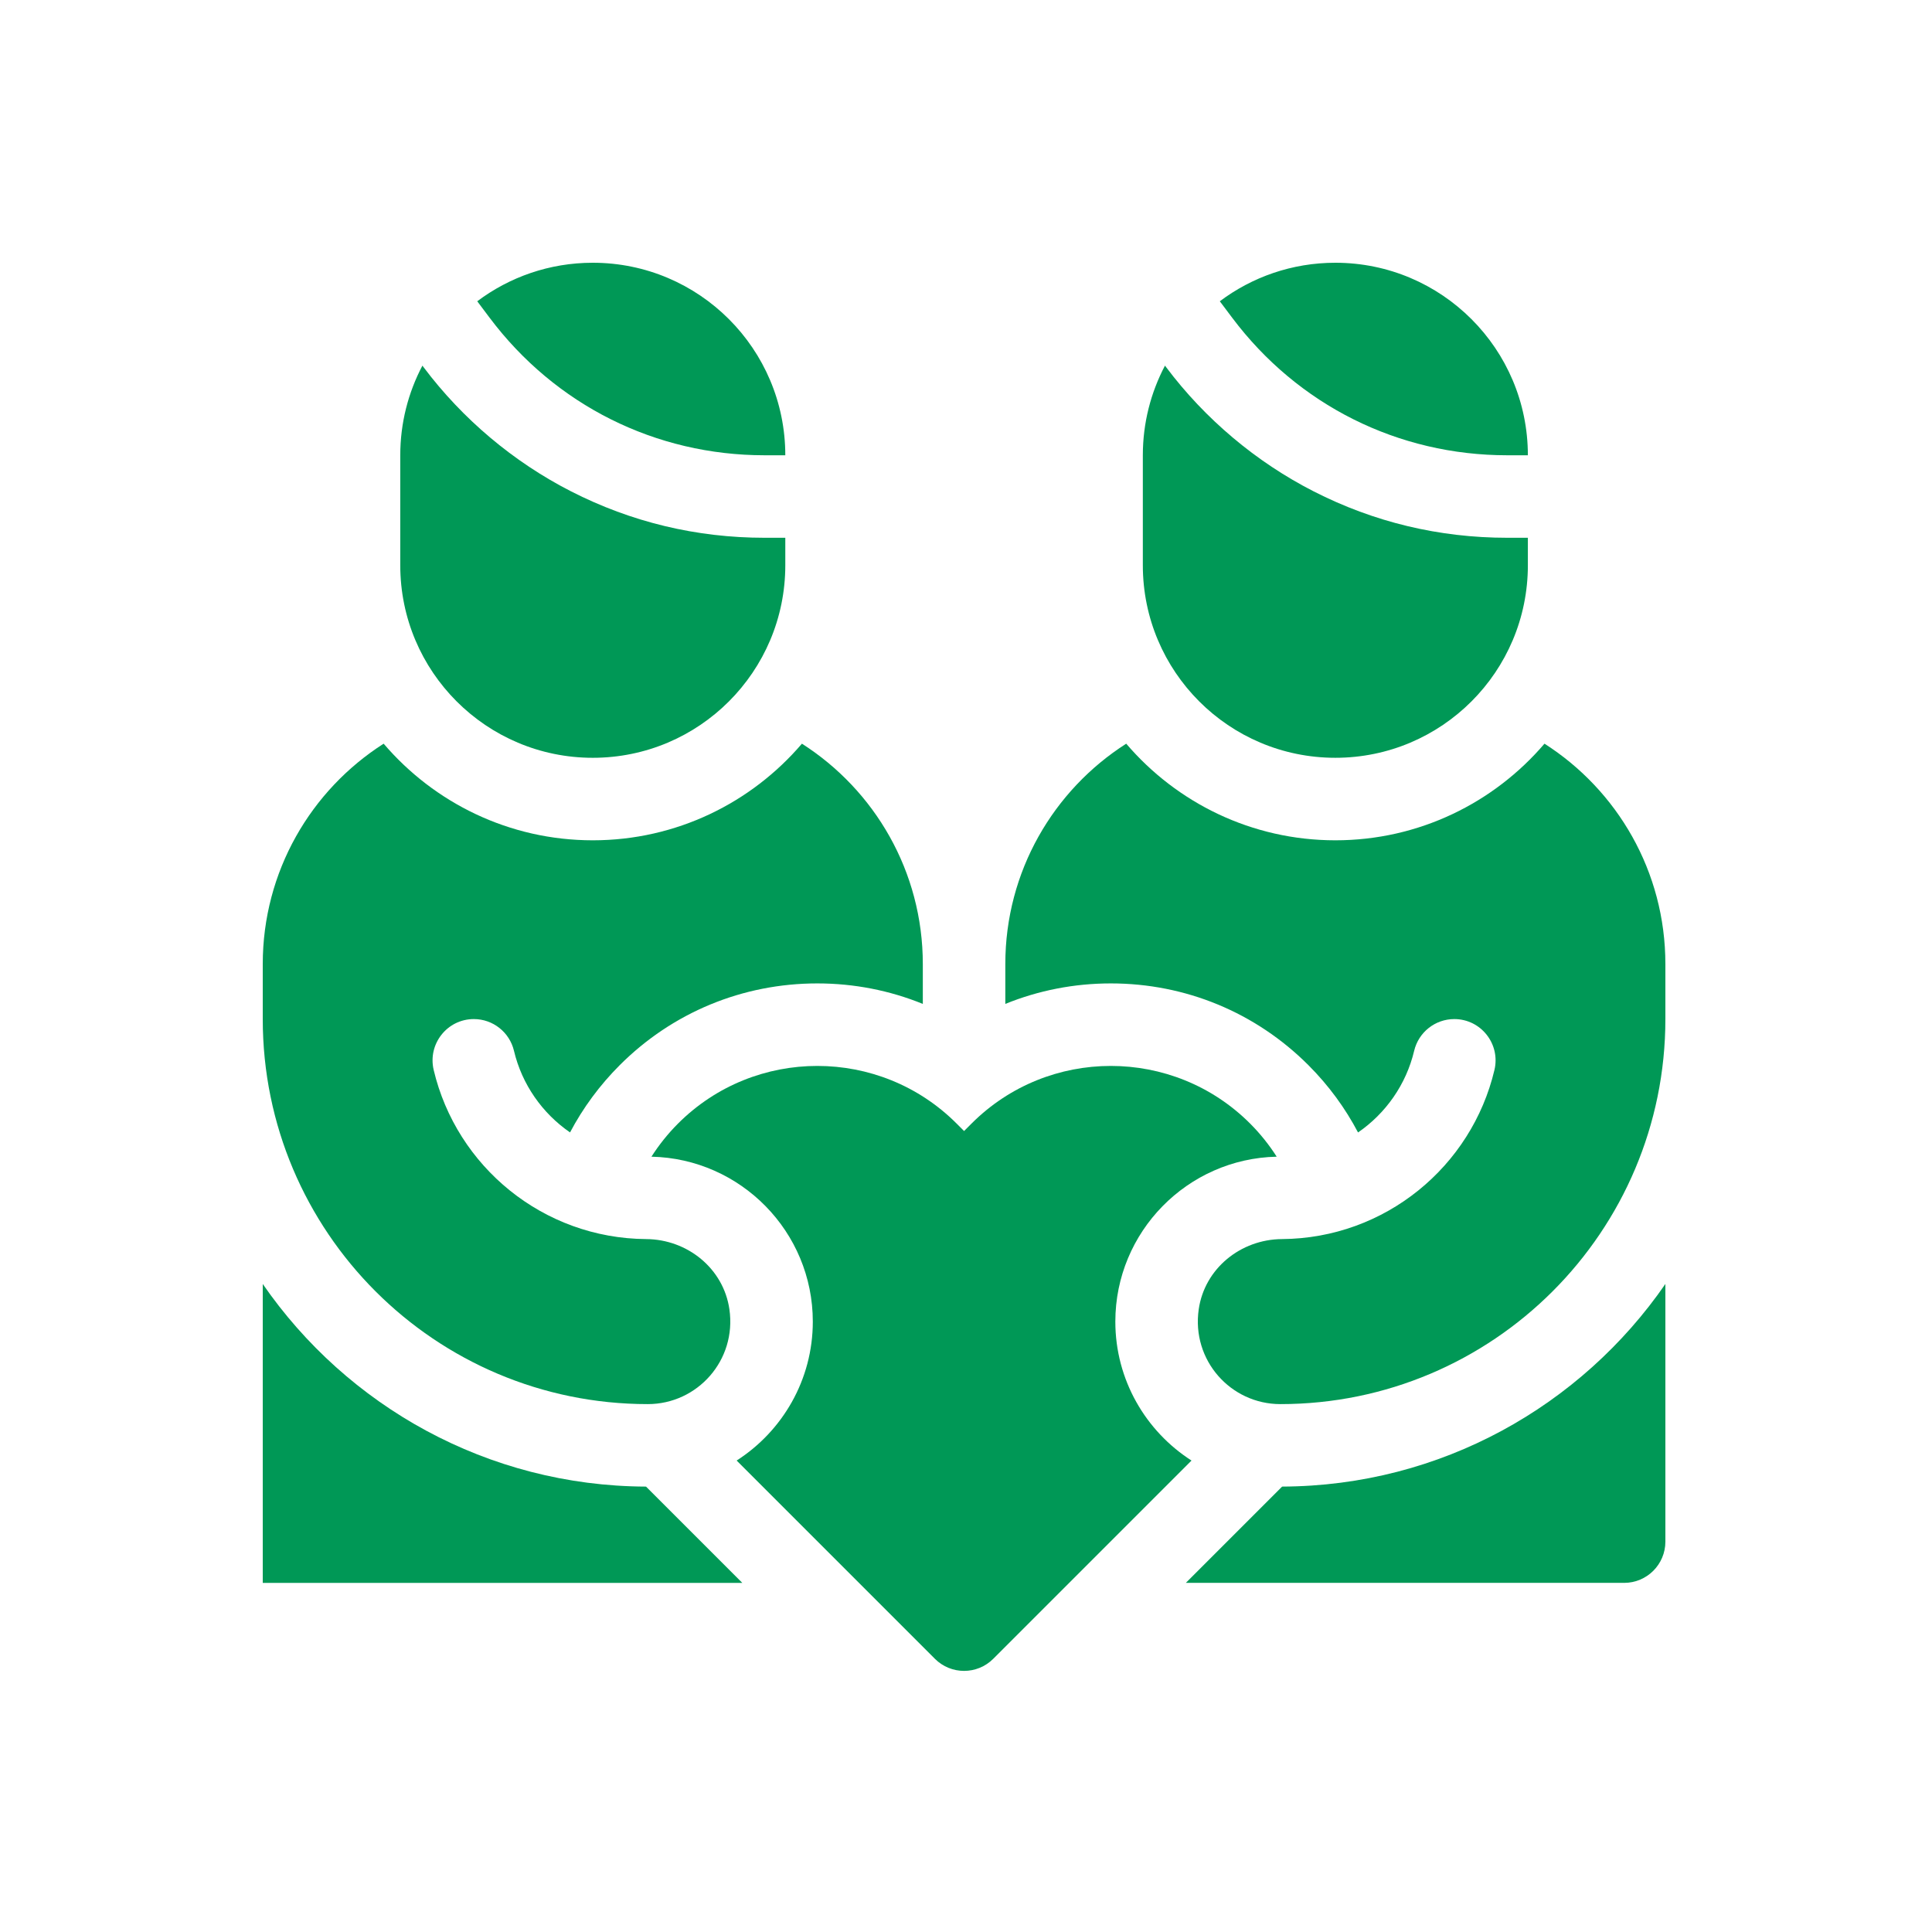
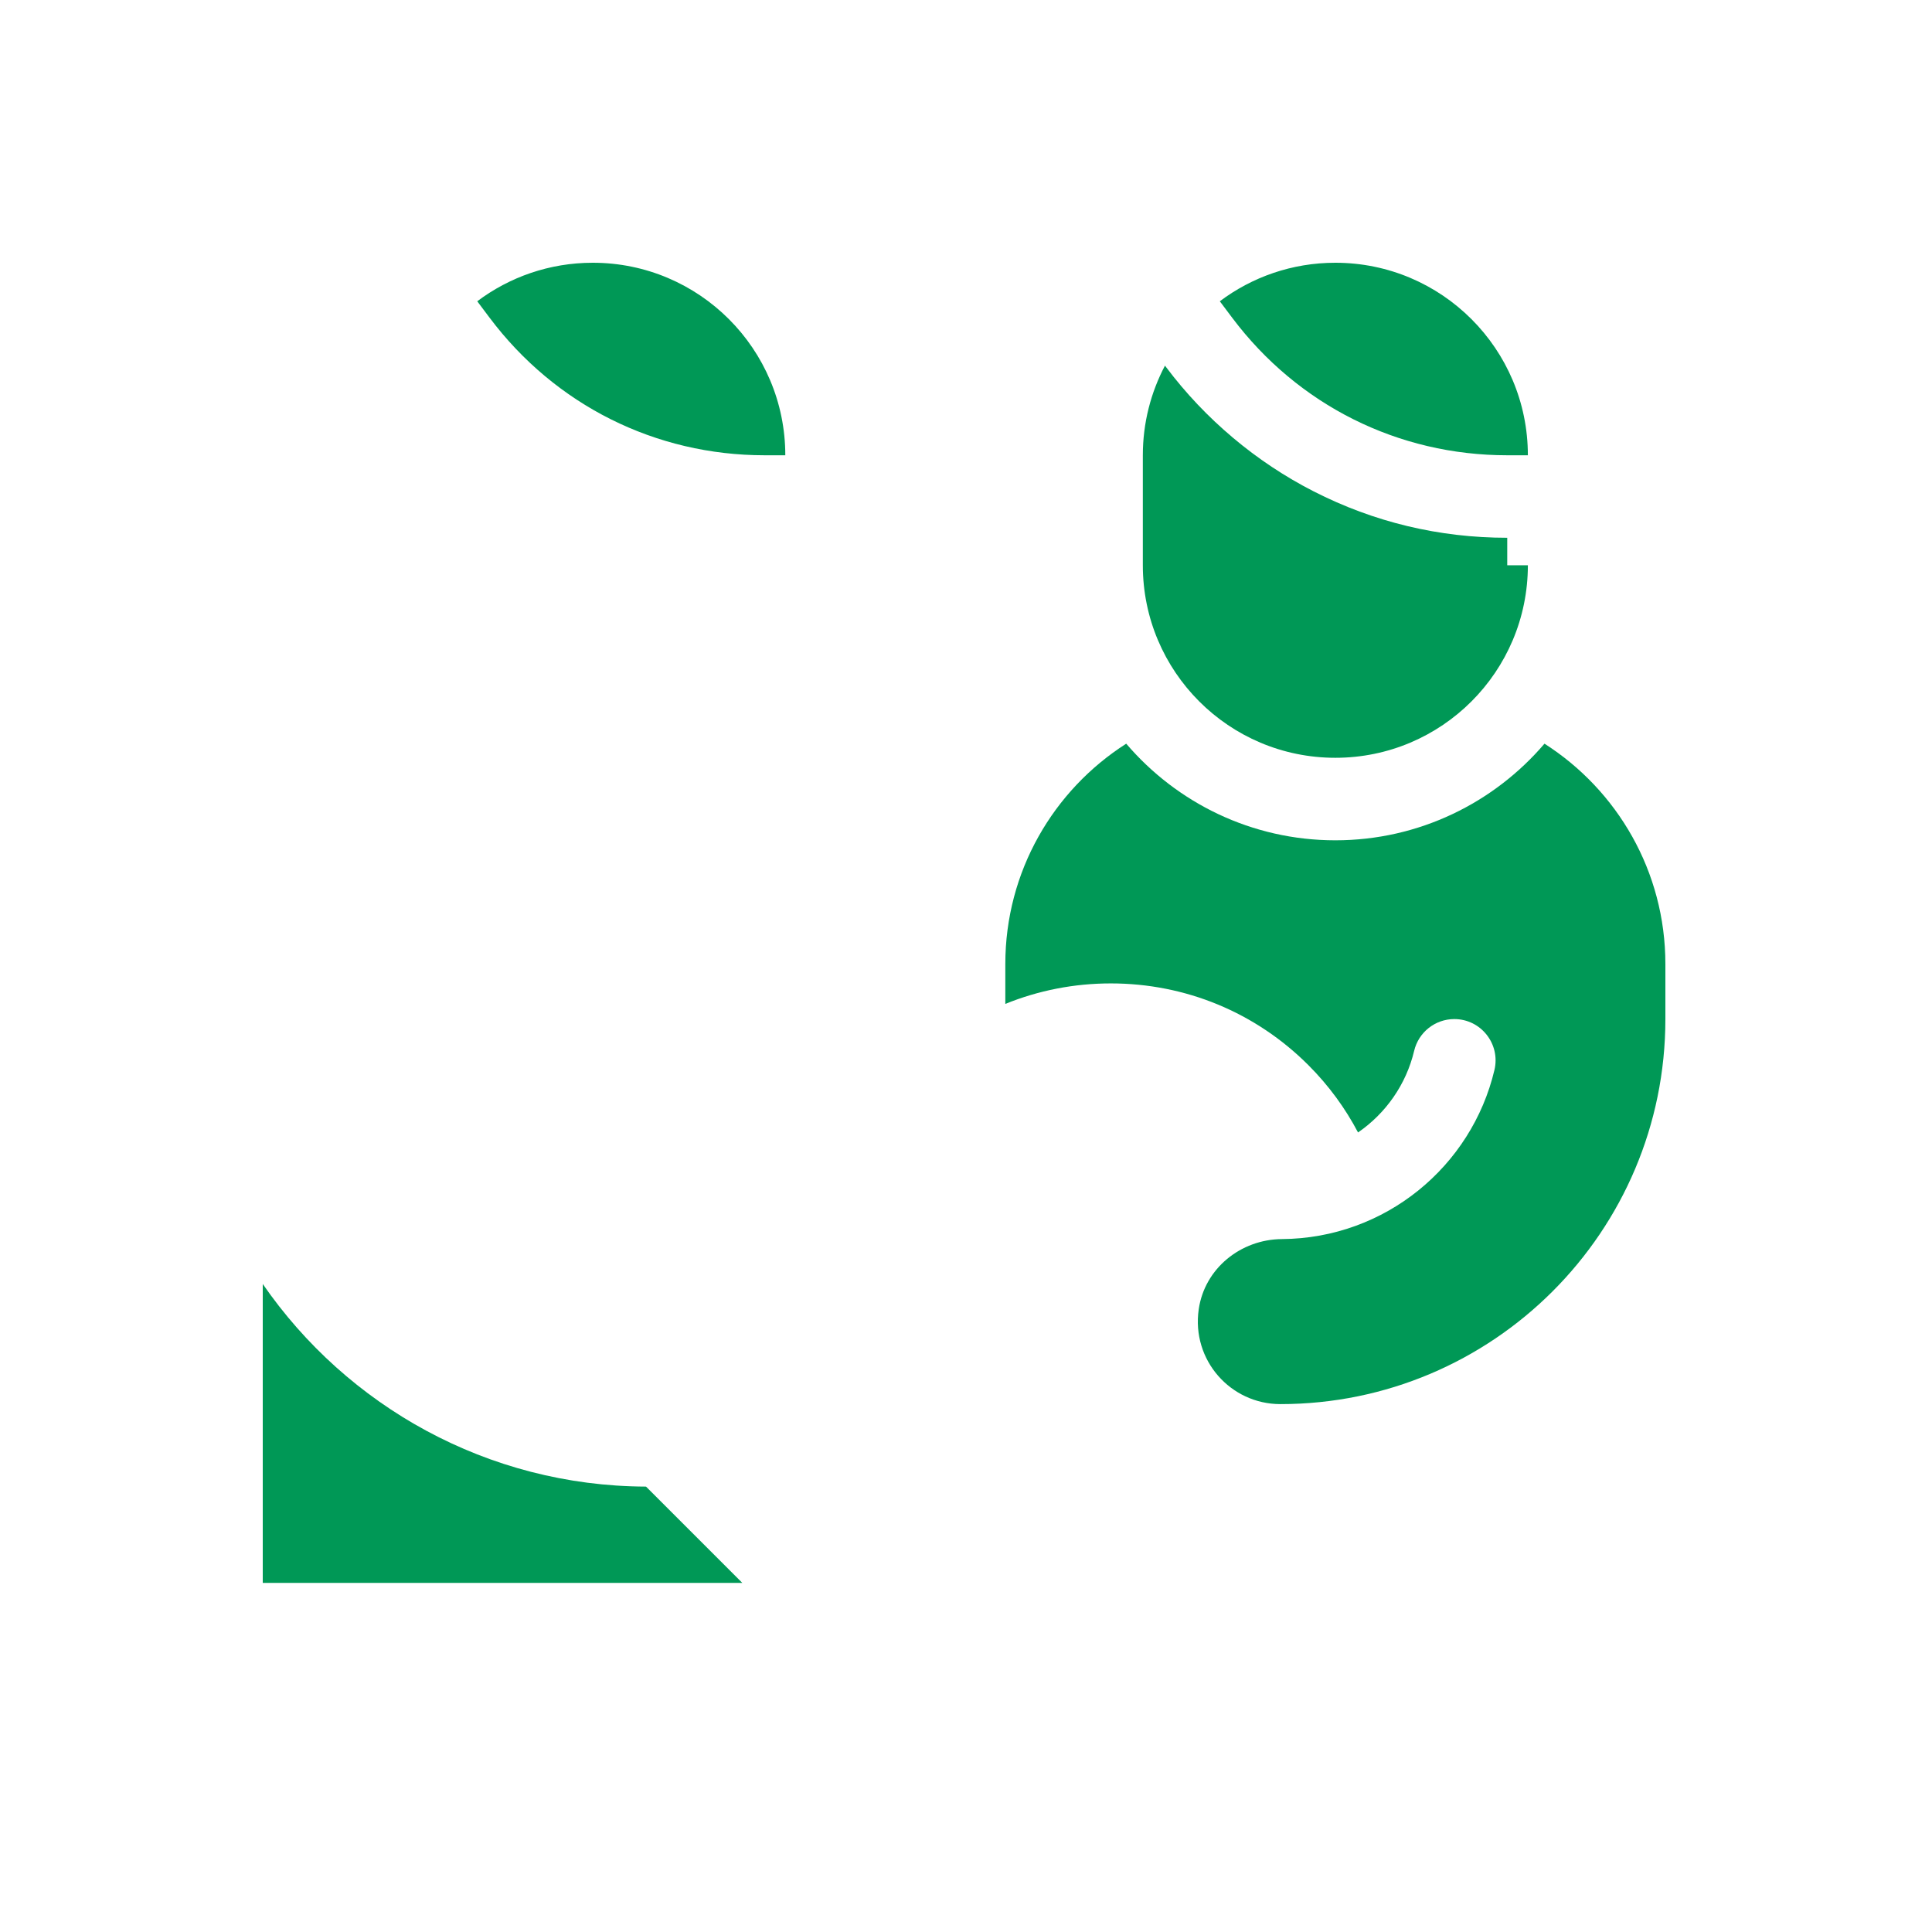
<svg xmlns="http://www.w3.org/2000/svg" width="500" height="500" viewBox="0 0 500 500" fill="none">
  <path d="M318.887 82.23C335.879 104.85 361.825 117.824 390.071 117.824H395.41C395.41 90.307 373.103 68 345.586 68C334.367 68 324.014 71.71 315.686 77.969L318.887 82.23Z" fill="#009856" />
-   <path d="M390.072 139.175C372.426 139.175 355.563 135.13 339.947 127.153C325.064 119.549 311.877 108.45 301.815 95.053L301.494 94.625C297.841 101.555 295.764 109.444 295.764 117.822V146.293C295.764 173.81 318.07 196.116 345.587 196.116C373.104 196.116 395.411 173.81 395.411 146.293V139.175H390.072Z" fill="#009856" />
+   <path d="M390.072 139.175C372.426 139.175 355.563 135.13 339.947 127.153C325.064 119.549 311.877 108.45 301.815 95.053L301.494 94.625C297.841 101.555 295.764 109.444 295.764 117.822V146.293C295.764 173.81 318.07 196.116 345.587 196.116C373.104 196.116 395.411 173.81 395.411 146.293H390.072Z" fill="#009856" />
  <path d="M126.711 82.23C143.703 104.85 169.649 117.824 197.896 117.824H203.234C203.234 90.307 180.927 68 153.41 68C142.191 68 131.838 71.71 123.51 77.969L126.711 82.23Z" fill="#009856" />
-   <path d="M197.897 139.176C180.251 139.176 163.387 135.131 147.771 127.154C132.889 119.551 119.702 108.451 109.639 95.055L109.318 94.627C105.666 101.557 103.588 109.445 103.588 117.823V146.294C103.588 173.811 125.895 196.117 153.411 196.117C180.928 196.117 203.235 173.811 203.235 146.294V139.176H197.897Z" fill="#009856" />
-   <path d="M331.814 384.729L306.896 409.646H420.324C426.22 409.646 431 404.866 431 398.97V332.291C409.236 363.827 372.91 384.574 331.814 384.729Z" fill="#009856" />
  <path d="M399.712 192.463C386.647 207.757 367.232 217.47 345.588 217.47C323.943 217.47 304.528 207.757 291.463 192.463C272.651 204.47 260.176 225.527 260.176 249.499V259.812C268.728 256.334 277.96 254.506 287.48 254.506C306.811 254.506 324.971 262.019 338.613 275.662C343.879 280.928 348.16 286.81 351.458 293.079C358.628 288.15 363.913 280.668 365.982 271.953C367.126 267.138 371.42 263.735 376.37 263.735C383.275 263.735 388.354 270.187 386.762 276.907C380.848 301.879 358.49 320.49 331.753 320.674C321.091 320.748 311.763 328.28 310.232 338.831C308.315 352.043 318.509 363.382 331.352 363.382C386.386 363.382 430.999 318.768 430.999 263.735V249.499C430.999 225.527 418.524 204.47 399.712 192.463V192.463Z" fill="#009856" />
  <path d="M68 332.293V409.648H192.104L167.187 384.731C126.091 384.576 89.764 363.829 68 332.293V332.293Z" fill="#009856" />
-   <path d="M288.648 342.031C288.648 318.8 307.298 299.855 330.41 299.349C328.463 296.306 326.174 293.42 323.516 290.763C303.646 270.894 271.316 270.894 251.446 290.763L249.501 292.709L247.556 290.763C227.686 270.894 195.356 270.894 175.486 290.763C172.829 293.42 170.538 296.306 168.592 299.349C191.704 299.855 210.354 318.8 210.354 342.031C210.354 357.116 202.485 370.39 190.643 377.989L241.952 429.298C244.036 431.382 246.768 432.425 249.501 432.425C252.233 432.425 254.966 431.382 257.05 429.298L308.359 377.989C296.517 370.39 288.648 357.116 288.648 342.031V342.031Z" fill="#009856" />
-   <path d="M207.536 192.463C194.471 207.757 175.056 217.47 153.412 217.47C131.768 217.47 112.352 207.757 99.287 192.463C80.475 204.47 68 225.527 68 249.499V263.735C68 318.768 112.613 363.382 167.647 363.382C180.49 363.382 190.685 352.043 188.767 338.831C187.236 328.28 177.908 320.748 167.246 320.674C140.51 320.49 118.151 301.879 112.237 276.907C110.645 270.187 115.724 263.735 122.629 263.735C127.58 263.735 131.874 267.138 133.018 271.955C135.085 280.663 140.364 288.14 147.526 293.068C150.87 286.733 155.18 280.868 160.386 275.662C174.029 262.019 192.189 254.506 211.52 254.506C221.04 254.506 230.272 256.333 238.824 259.812V249.499C238.824 225.527 226.348 204.47 207.536 192.463V192.463Z" fill="#009856" />
</svg>